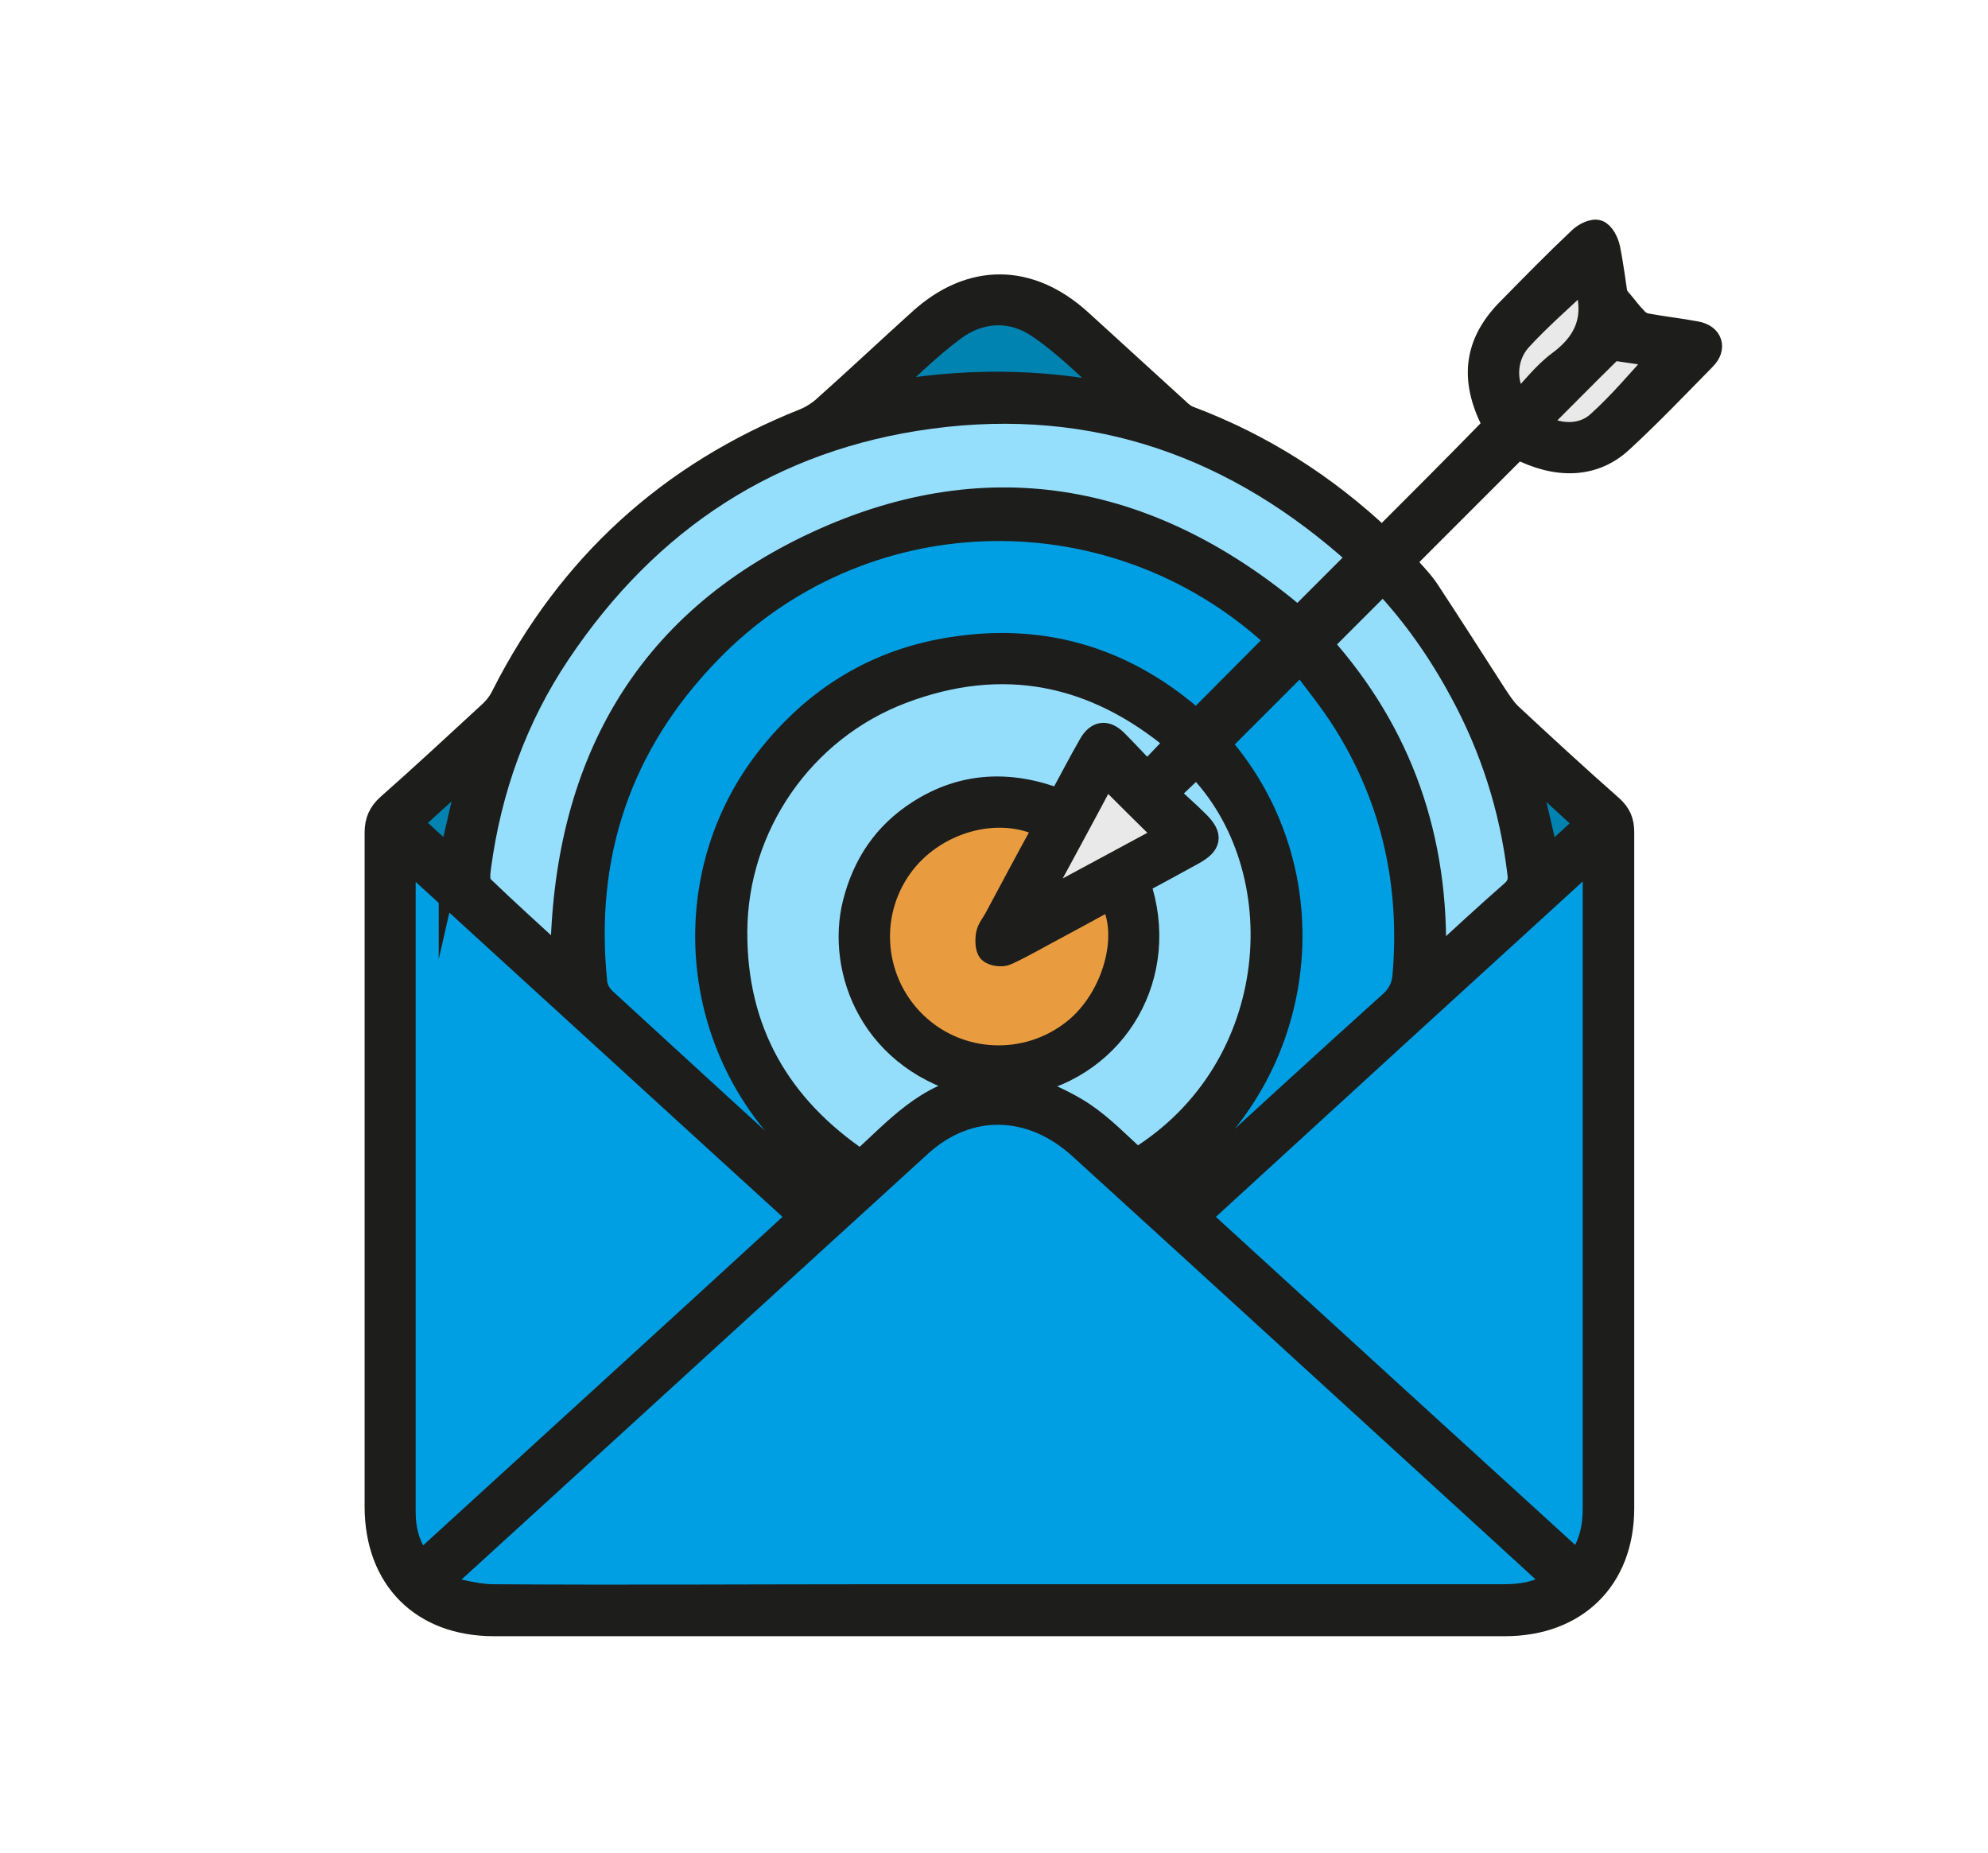
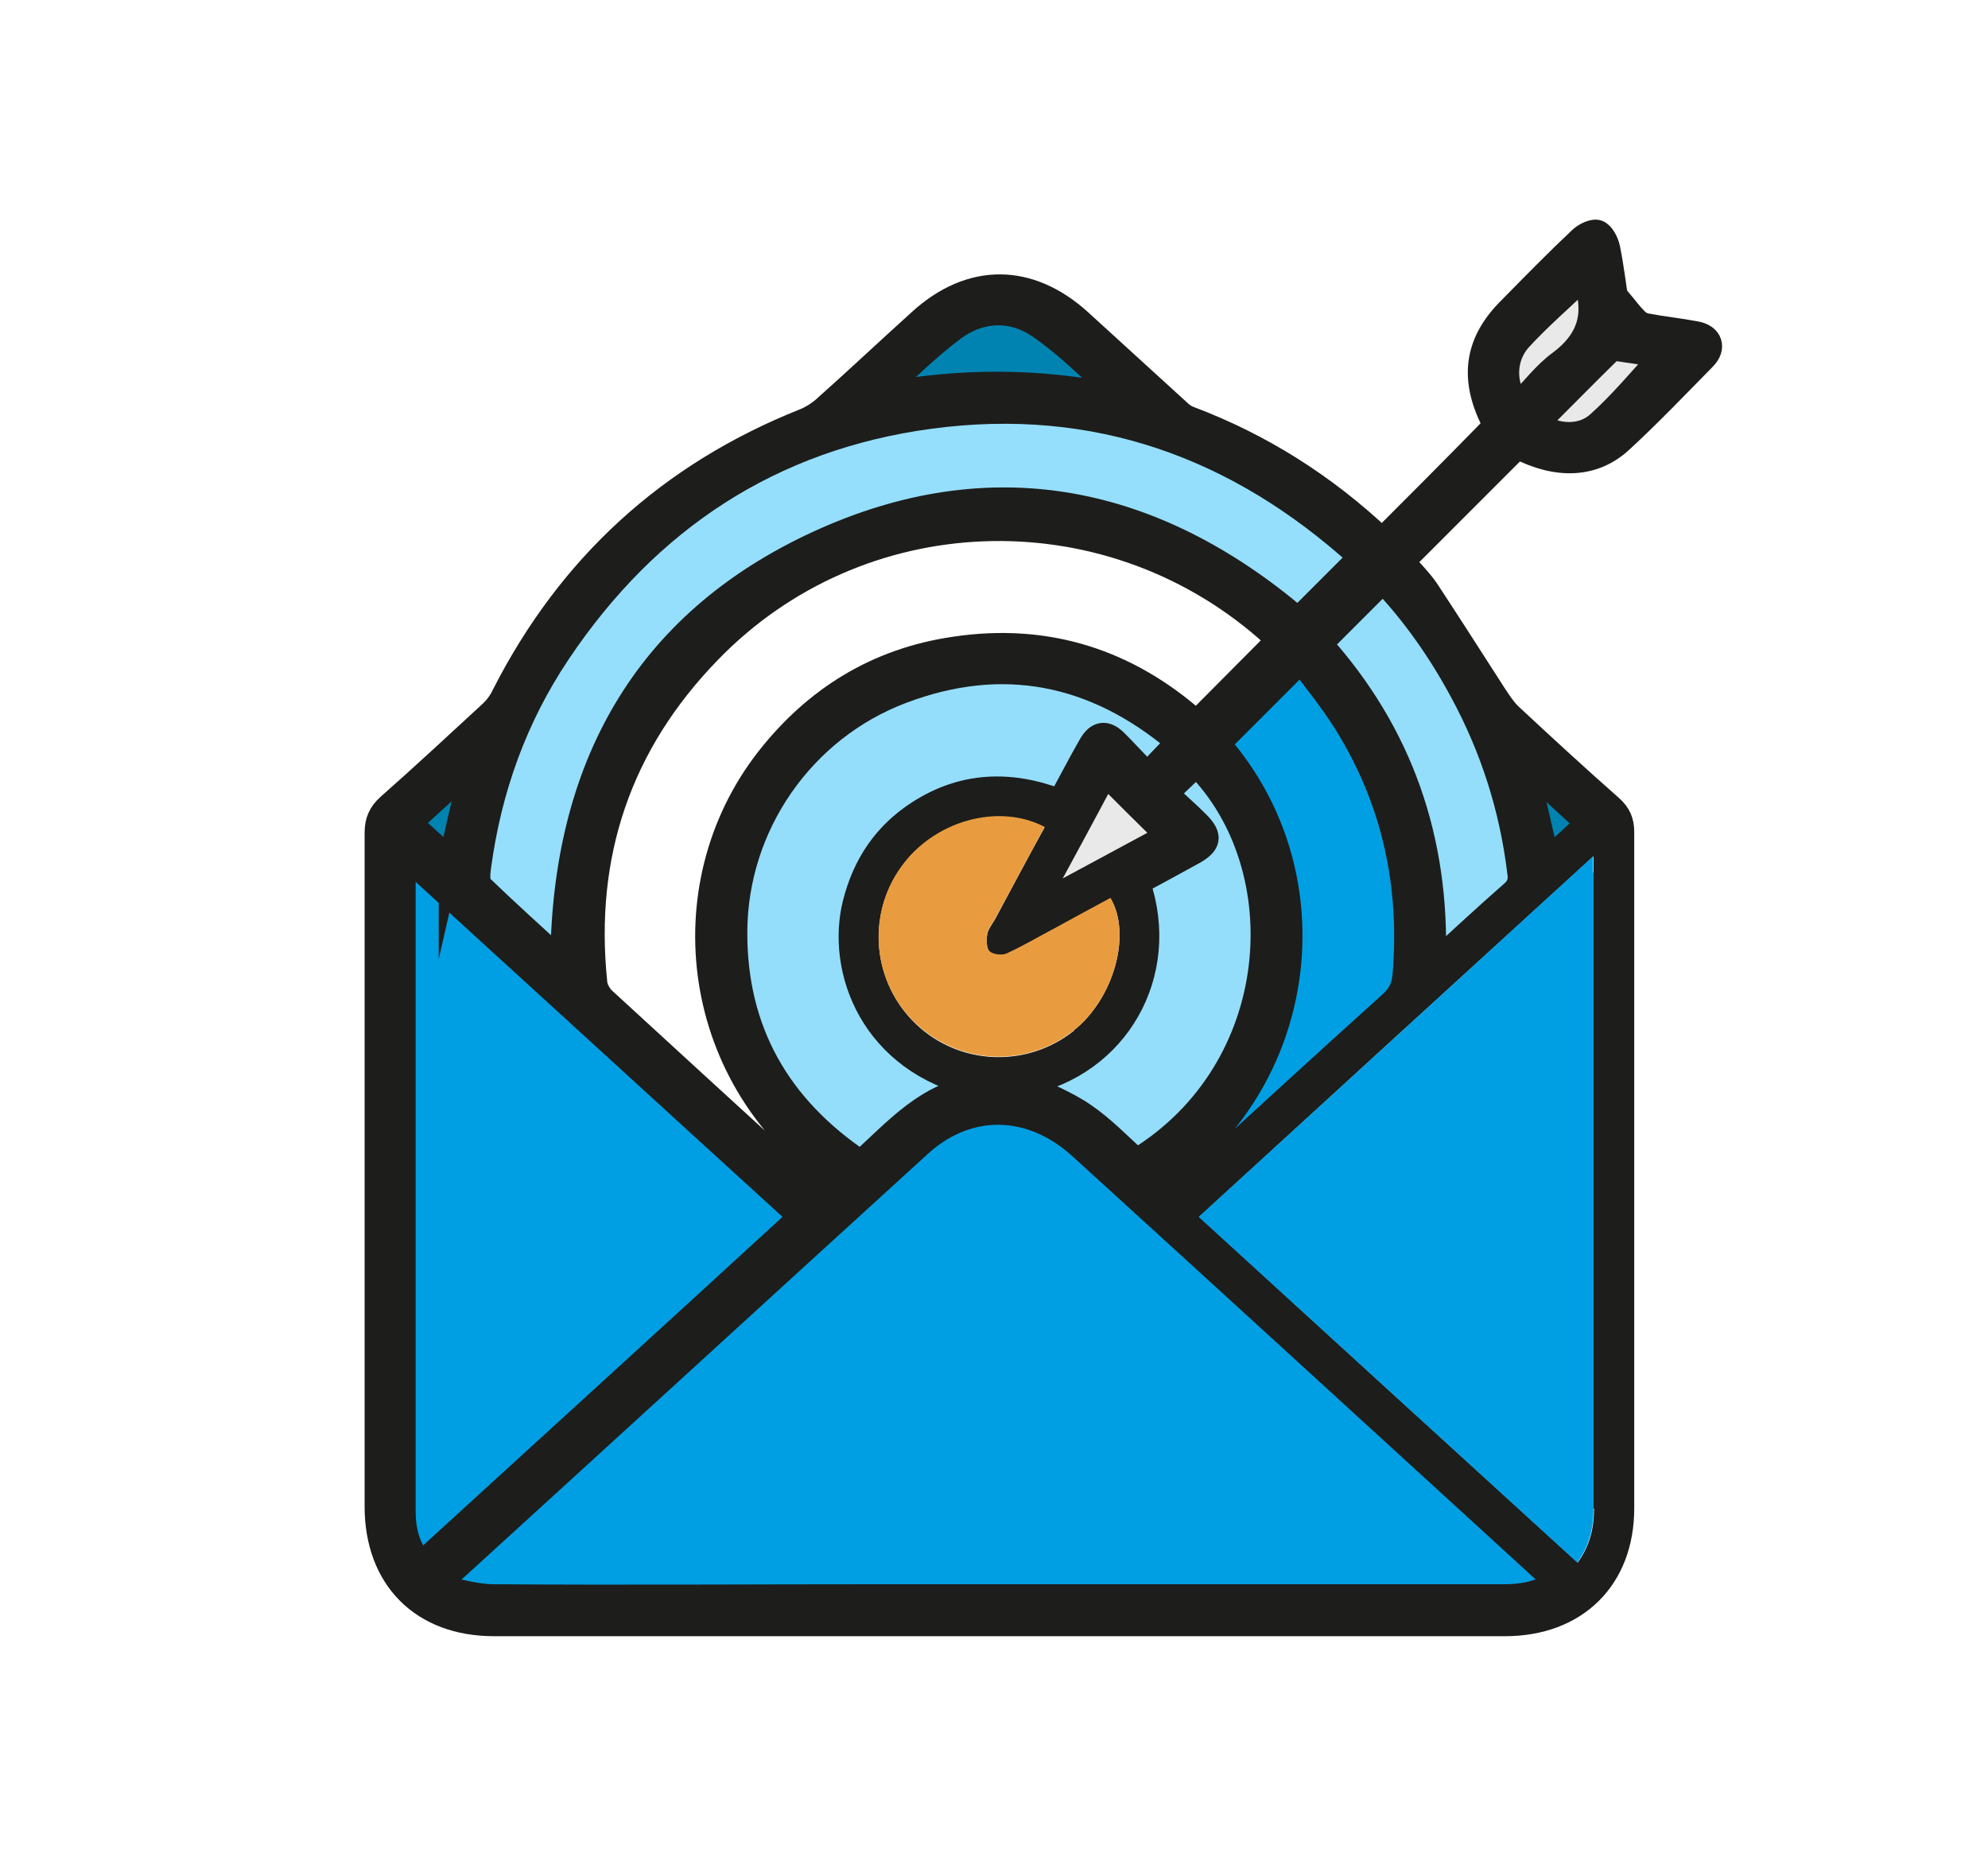
<svg xmlns="http://www.w3.org/2000/svg" id="Laag_1" viewBox="0 0 44 41">
  <defs>
    <style>
      .cls-1 {
        fill: #95dffc;
      }

      .cls-2 {
        fill: #0083b1;
      }

      .cls-3 {
        fill: #94defb;
      }

      .cls-4 {
        fill: #1d1d1b;
      }

      .cls-5 {
        fill: none;
        stroke: #1d1d1b;
        stroke-miterlimit: 10;
        stroke-width: .5px;
      }

      .cls-6 {
        fill: #e9e9e9;
      }

      .cls-7 {
        fill: #e99c3f;
      }

      .cls-8 {
        fill: #009fe3;
      }
    </style>
  </defs>
  <g>
    <path class="cls-4" d="M37.54,7.36c.34.06.43.34.19.58-.6.61-1.2,1.24-1.83,1.82-.62.58-1.44.6-2.31.15l-2.52,2.52c.16.19.38.4.54.64.5.76.99,1.53,1.48,2.29.1.15.2.31.33.44.74.69,1.49,1.38,2.25,2.05.18.16.25.33.25.56,0,4.99,0,9.98,0,14.97,0,1.57-1.04,2.58-2.61,2.58-7.46,0-14.92,0-22.38,0-1.59,0-2.61-1.02-2.61-2.62,0-4.97,0-9.94,0-14.91,0-.26.08-.44.27-.61.76-.67,1.5-1.36,2.25-2.05.12-.11.22-.24.29-.39,1.46-2.87,3.68-4.9,6.67-6.09.15-.06.29-.15.41-.25.72-.64,1.42-1.3,2.14-1.95,1.13-1.03,2.44-1.02,3.57.01.72.66,1.44,1.31,2.16,1.97.07.07.16.14.25.17,1.59.6,3,1.49,4.27,2.69.82-.82,1.61-1.61,2.4-2.42.05-.05.05-.19.01-.26-.44-.93-.31-1.71.42-2.43.51-.52,1.02-1.04,1.55-1.54.1-.1.3-.2.41-.16.11.04.21.23.24.38.08.4.13.81.19,1.21.03-.02.06-.03.08-.05.11.13.21.27.33.39.05.06.13.11.21.13.37.07.75.11,1.12.18ZM36.75,7.89c-.29-.05-.63-.1-.97-.15-.05,0-.13.02-.16.06-.53.52-1.05,1.05-1.58,1.58.42.27.97.3,1.33-.03.5-.45.93-.97,1.38-1.46ZM35.27,33.38c0-4.69,0-9.38,0-14.07v-.36c-2.95,2.69-5.84,5.33-8.73,7.98,2.81,2.57,5.59,5.11,8.38,7.65.28-.39.36-.78.36-1.2ZM34.51,8.01c.65-.48.82-1.06.56-1.8,0-.02-.02-.03-.02-.04-.47.45-.96.87-1.4,1.35-.36.4-.36,1-.05,1.41.3-.31.57-.67.91-.92ZM34.26,19c.3-.27.57-.52.85-.78-.44-.4-.86-.79-1.31-1.2.16.68.31,1.32.46,1.98ZM33.28,35.33c.39,0,.77-.05,1.15-.3-.53-.49-1.04-.95-1.54-1.41-3-2.74-5.99-5.48-8.99-8.21-1.09-.99-2.47-1.01-3.52-.06-3.48,3.17-6.94,6.34-10.42,9.51-.06.05-.1.11-.16.17,0,.04,0,.07,0,.11.37.06.75.18,1.12.18,2.87.02,5.74,0,8.61,0h13.74ZM33.46,19.73c.14-.12.18-.25.15-.43-.17-1.42-.6-2.76-1.28-4.01-.48-.89-1.05-1.7-1.72-2.41-.46.46-.91.91-1.36,1.36,1.76,1.97,2.59,4.31,2.5,7.04.6-.55,1.15-1.06,1.71-1.55ZM31.07,21.6c.17-2.01-.24-3.89-1.32-5.61-.29-.46-.64-.89-.96-1.32l-1.8,1.8c2.57,2.94,1.94,7.53-1.31,9.69.12.11.24.22.37.33.09-.08.16-.14.24-.21,1.5-1.37,2.99-2.74,4.5-4.1.18-.17.26-.35.28-.58ZM28.73,13.68c.44-.44.89-.89,1.35-1.35-2.69-2.44-5.84-3.58-9.49-3.09-3.51.47-6.24,2.27-8.21,5.21-.96,1.43-1.53,3.02-1.76,4.73-.02.14-.04.35.04.43.57.55,1.16,1.08,1.77,1.64.04-4.25,1.8-7.48,5.66-9.26,3.86-1.78,7.46-1.02,10.64,1.68ZM28.25,14.17c-.07-.06-.15-.15-.24-.23-3.6-3.13-9.01-2.93-12.32.5-1.97,2.03-2.8,4.48-2.51,7.3.01.13.09.27.18.36,1.38,1.27,2.76,2.53,4.15,3.8.22.2.44.39.66.6.13-.12.24-.22.37-.34-3.25-2.21-3.77-6.52-1.57-9.35,1.06-1.36,2.44-2.21,4.15-2.46,2.05-.31,3.84.27,5.36,1.62.6-.6,1.18-1.19,1.78-1.79ZM25.16,25.67c3.28-2.01,3.55-6.45,1.32-8.71-.2.19-.4.38-.64.61.24.23.46.42.67.63.3.3.27.48-.11.69-.4.22-.8.44-1.2.65.69,2.02-.48,4.04-2.51,4.45.4.2.88.38,1.29.66.43.29.79.67,1.17,1.01ZM25.39,17.09c.22-.23.42-.44.65-.68-1.82-1.53-3.85-1.94-6.07-1.1-2.2.83-3.67,2.96-3.68,5.3-.01,2.18.95,3.86,2.76,5.08.78-.71,1.46-1.5,2.56-1.66-2.32-.52-3.08-2.57-2.71-4.05.22-.87.68-1.55,1.43-2.03.98-.63,2.03-.67,3.12-.25.23-.42.44-.83.67-1.23.16-.28.36-.31.59-.08.23.23.45.47.68.71ZM25.82,18.48c-.45-.44-.89-.88-1.35-1.34-.5.94-1.01,1.88-1.52,2.82.01.01.03.03.04.04.95-.51,1.89-1.02,2.82-1.52ZM23.77,22.8c.88-.7,1.28-2.12.81-2.92-.42.23-.84.46-1.27.69-.34.18-.68.38-1.03.54-.1.05-.31.02-.38-.05s-.07-.26-.05-.38c.02-.12.12-.24.18-.35.36-.67.72-1.35,1.09-2.02-1.03-.53-2.46-.12-3.18.89-.77,1.08-.62,2.56.34,3.47.96.91,2.45.97,3.49.14ZM24.72,8.74c-.56-.53-1.1-1.08-1.73-1.51-.59-.41-1.29-.38-1.87.05-.58.43-1.09.95-1.63,1.43,1.77-.33,3.49-.33,5.23.03ZM9.32,34.58c2.79-2.55,5.57-5.08,8.37-7.65-2.92-2.66-5.8-5.3-8.74-7.98v14.5c0,.41.09.78.37,1.13ZM9.96,19c.15-.66.3-1.3.46-1.99-.46.42-.88.8-1.32,1.2.29.27.57.52.86.78Z" />
    <path class="cls-6" d="M35.78,7.74c.34.05.68.1.97.15-.45.49-.88,1.01-1.38,1.46-.36.33-.91.3-1.33.03.53-.53,1.05-1.06,1.58-1.58.04-.04.11-.06.16-.06Z" />
    <path class="cls-8" d="M35.27,19.31c0,4.69,0,9.38,0,14.07,0,.42-.08.81-.36,1.2-2.79-2.55-5.57-5.08-8.38-7.65,2.9-2.65,5.79-5.29,8.73-7.98v.36Z" />
    <path class="cls-6" d="M35.07,6.21c.26.74.08,1.32-.56,1.8-.34.25-.6.61-.91.92-.31-.41-.31-1.02.05-1.41.43-.47.92-.9,1.4-1.35,0,.01.02.03.02.04Z" />
    <path class="cls-2" d="M35.11,18.22c-.29.26-.56.51-.85.78-.15-.67-.3-1.3-.46-1.98.45.42.87.8,1.31,1.2Z" />
    <path class="cls-8" d="M34.43,35.02c-.38.25-.76.3-1.15.3h-13.74c-2.87,0-5.74,0-8.61,0-.38,0-.75-.12-1.12-.18,0-.04,0-.07,0-.11.05-.06.1-.12.16-.17,3.47-3.17,6.94-6.34,10.42-9.51,1.05-.96,2.43-.93,3.52.06,3,2.73,5.99,5.47,8.99,8.21.51.46,1.01.93,1.54,1.41Z" />
    <path class="cls-3" d="M33.61,19.31c.02.18-.01.3-.15.43-.56.49-1.1,1-1.71,1.55.09-2.73-.74-5.07-2.5-7.04.46-.46.9-.9,1.36-1.36.67.71,1.25,1.52,1.72,2.41.68,1.26,1.1,2.59,1.28,4.01Z" />
    <path class="cls-8" d="M29.75,15.99c1.08,1.72,1.49,3.6,1.32,5.61-.02.23-.1.41-.28.58-1.51,1.36-3,2.73-4.5,4.1-.08.07-.15.13-.24.21-.13-.12-.25-.22-.37-.33,3.24-2.16,3.88-6.75,1.31-9.69l1.8-1.8c.32.44.67.86.96,1.32Z" />
    <path class="cls-1" d="M30.08,12.33c-.46.46-.91.91-1.35,1.35-3.19-2.7-6.78-3.46-10.64-1.68-3.86,1.78-5.61,5.01-5.66,9.26-.61-.56-1.2-1.09-1.77-1.64-.08-.08-.06-.29-.04-.43.23-1.71.8-3.3,1.76-4.73,1.97-2.94,4.7-4.74,8.21-5.21,3.64-.49,6.8.65,9.49,3.09Z" />
-     <path class="cls-8" d="M28.01,13.94c.09.08.18.16.24.23-.6.6-1.18,1.19-1.78,1.79-1.52-1.35-3.31-1.93-5.36-1.62-1.7.26-3.09,1.1-4.15,2.46-2.2,2.83-1.68,7.14,1.57,9.35-.13.12-.24.22-.37.34-.23-.21-.45-.4-.66-.6-1.38-1.26-2.77-2.53-4.15-3.8-.09-.09-.17-.23-.18-.36-.28-2.82.54-5.27,2.51-7.3,3.31-3.42,8.73-3.63,12.32-.5Z" />
    <path class="cls-3" d="M26.49,16.96c2.22,2.26,1.96,6.69-1.32,8.71-.38-.34-.74-.72-1.17-1.01-.41-.28-.89-.46-1.29-.66,2.03-.41,3.19-2.43,2.51-4.45.4-.22.8-.43,1.2-.65.37-.21.4-.39.11-.69-.21-.21-.43-.41-.67-.63.24-.23.44-.42.64-.61Z" />
    <path class="cls-3" d="M26.04,16.42c-.23.24-.43.45-.65.68-.23-.24-.45-.48-.68-.71-.24-.23-.43-.2-.59.08-.23.4-.44.81-.67,1.23-1.09-.42-2.13-.37-3.12.25-.75.48-1.22,1.16-1.43,2.03-.37,1.48.4,3.53,2.71,4.05-1.1.16-1.78.96-2.56,1.66-1.81-1.22-2.77-2.9-2.76-5.08.01-2.34,1.48-4.47,3.68-5.3,2.23-.84,4.26-.43,6.07,1.1Z" />
    <path class="cls-6" d="M24.47,17.15c.46.46.9.89,1.35,1.34-.93.5-1.88,1.01-2.82,1.52-.01-.01-.03-.03-.04-.04.51-.94,1.01-1.88,1.52-2.82Z" />
    <path class="cls-7" d="M24.58,19.88c.47.8.07,2.22-.81,2.92-1.04.83-2.52.77-3.49-.14-.97-.91-1.11-2.39-.34-3.47.72-1.02,2.15-1.43,3.18-.89-.36.67-.73,1.35-1.09,2.02-.06.12-.16.23-.18.35-.02.12-.02.31.05.38s.28.1.38.05c.35-.16.69-.36,1.03-.54.42-.23.84-.46,1.27-.69Z" />
    <path class="cls-2" d="M23,7.23c.62.43,1.17.98,1.73,1.51-1.74-.35-3.47-.36-5.23-.03.54-.48,1.05-1,1.63-1.43.58-.43,1.28-.47,1.87-.05Z" />
    <path class="cls-8" d="M17.69,26.93c-2.8,2.56-5.58,5.1-8.37,7.65-.28-.35-.37-.72-.37-1.13v-14.5c2.94,2.68,5.83,5.32,8.74,7.98Z" />
    <path class="cls-2" d="M10.42,17.01c-.16.69-.3,1.32-.46,1.99-.29-.27-.57-.52-.86-.78.44-.4.86-.79,1.32-1.2Z" />
  </g>
  <g>
-     <path class="cls-5" d="M30.58,11.93c.82-.82,1.61-1.61,2.4-2.42.05-.05.05-.19.01-.26-.44-.93-.31-1.71.42-2.43.51-.52,1.02-1.04,1.55-1.54.1-.1.3-.2.41-.16.11.04.21.23.24.38.08.4.13.81.19,1.21.03-.02.06-.03.08-.05.11.13.21.27.33.39.05.06.13.11.21.13.37.07.75.11,1.12.18.34.06.43.34.19.58-.6.61-1.2,1.24-1.83,1.82-.62.58-1.44.6-2.31.15l-2.52,2.52c.16.19.38.4.54.64.5.76.99,1.53,1.48,2.29.1.15.2.31.33.44.74.69,1.49,1.38,2.25,2.05.18.16.25.33.25.56,0,4.99,0,9.98,0,14.97,0,1.57-1.04,2.58-2.61,2.58-7.46,0-14.92,0-22.38,0-1.59,0-2.61-1.02-2.61-2.62,0-4.97,0-9.94,0-14.91,0-.26.08-.44.27-.61.76-.67,1.5-1.36,2.25-2.05.12-.11.22-.24.29-.39,1.46-2.87,3.68-4.9,6.67-6.09.15-.06.29-.15.41-.25.72-.64,1.42-1.3,2.14-1.95,1.13-1.03,2.44-1.02,3.57.01.72.66,1.44,1.31,2.16,1.97.07.07.16.14.25.17,1.59.6,3,1.49,4.27,2.69Z" />
+     <path class="cls-5" d="M30.58,11.93c.82-.82,1.61-1.61,2.4-2.42.05-.05.05-.19.01-.26-.44-.93-.31-1.71.42-2.43.51-.52,1.02-1.04,1.55-1.54.1-.1.3-.2.41-.16.11.04.21.23.24.38.08.4.13.81.19,1.21.03-.02.06-.03.08-.05.11.13.21.27.33.39.05.06.13.11.21.13.37.07.75.11,1.12.18.34.06.43.34.19.58-.6.61-1.2,1.24-1.83,1.82-.62.58-1.44.6-2.31.15l-2.52,2.52c.16.19.38.4.54.64.5.76.99,1.53,1.48,2.29.1.15.2.31.33.44.74.69,1.49,1.38,2.25,2.05.18.16.25.33.25.56,0,4.99,0,9.98,0,14.97,0,1.57-1.04,2.58-2.61,2.58-7.46,0-14.92,0-22.38,0-1.59,0-2.61-1.02-2.61-2.62,0-4.97,0-9.94,0-14.91,0-.26.08-.44.27-.61.76-.67,1.5-1.36,2.25-2.05.12-.11.22-.24.29-.39,1.46-2.87,3.68-4.9,6.67-6.09.15-.06.29-.15.41-.25.72-.64,1.42-1.3,2.14-1.95,1.13-1.03,2.44-1.02,3.57.01.72.66,1.44,1.31,2.16,1.97.07.07.16.14.25.17,1.59.6,3,1.49,4.27,2.69" />
    <path class="cls-5" d="M34.43,35.02c-.53-.49-1.04-.95-1.54-1.41-3-2.74-5.99-5.48-8.99-8.21-1.09-.99-2.47-1.01-3.52-.06-3.48,3.17-6.94,6.34-10.42,9.51-.06.05-.1.11-.16.17,0,.04,0,.07,0,.11.37.06.75.18,1.12.18,2.87.02,5.74,0,8.61,0h13.74c.39,0,.77-.05,1.15-.3Z" />
    <path class="cls-5" d="M17.69,26.93c-2.92-2.66-5.8-5.3-8.74-7.98v14.5c0,.41.09.78.37,1.13,2.79-2.55,5.57-5.08,8.37-7.65Z" />
-     <path class="cls-5" d="M35.27,18.95c-2.95,2.69-5.84,5.33-8.73,7.98,2.81,2.57,5.59,5.11,8.38,7.65.28-.39.36-.78.36-1.2,0-4.69,0-9.38,0-14.07v-.36Z" />
    <path class="cls-5" d="M18.54,26.15c-3.25-2.21-3.77-6.52-1.57-9.35,1.06-1.36,2.44-2.21,4.15-2.46,2.05-.31,3.84.27,5.36,1.62.6-.6,1.18-1.19,1.78-1.79-.07-.06-.15-.15-.24-.23-3.6-3.13-9.01-2.93-12.32.5-1.97,2.03-2.8,4.48-2.51,7.3.01.13.09.27.18.36,1.38,1.27,2.76,2.53,4.15,3.8.22.2.44.39.66.6.13-.12.24-.22.37-.34Z" />
    <path class="cls-5" d="M12.43,21.26c.04-4.25,1.8-7.48,5.66-9.26,3.86-1.78,7.46-1.02,10.64,1.68.44-.44.89-.89,1.35-1.35-2.69-2.44-5.84-3.58-9.49-3.09-3.51.47-6.24,2.27-8.21,5.21-.96,1.43-1.53,3.02-1.76,4.73-.02.14-.04.35.04.43.57.55,1.16,1.08,1.77,1.64Z" />
    <path class="cls-5" d="M26.04,16.42c-1.82-1.53-3.85-1.94-6.07-1.1-2.2.83-3.67,2.96-3.68,5.3-.01,2.18.95,3.86,2.76,5.08.78-.71,1.46-1.5,2.56-1.66-2.32-.52-3.08-2.57-2.71-4.05.22-.87.68-1.55,1.43-2.03.98-.63,2.03-.67,3.12-.25.23-.42.44-.83.67-1.23.16-.28.36-.31.59-.08.23.23.45.47.68.71.22-.23.42-.44.65-.68Z" />
    <path class="cls-5" d="M26.99,16.46c2.57,2.94,1.94,7.53-1.31,9.69.12.11.24.22.37.33.09-.08.16-.14.24-.21,1.5-1.37,2.99-2.74,4.5-4.1.18-.17.26-.35.28-.58.17-2.01-.24-3.89-1.32-5.61-.29-.46-.64-.89-.96-1.32l-1.8,1.8Z" />
    <path class="cls-5" d="M25.85,17.57c.24.23.46.42.67.63.3.3.27.48-.11.69-.4.22-.8.44-1.2.65.69,2.02-.48,4.04-2.51,4.45.4.2.88.38,1.29.66.43.29.79.67,1.17,1.01,3.28-2.01,3.55-6.45,1.32-8.71-.2.19-.4.38-.64.61Z" />
-     <path class="cls-5" d="M23.12,18.3c-1.03-.53-2.46-.12-3.18.89-.77,1.08-.62,2.56.34,3.47.96.91,2.45.97,3.49.14.88-.7,1.28-2.12.81-2.92-.42.23-.84.46-1.27.69-.34.18-.68.38-1.03.54-.1.05-.31.02-.38-.05s-.07-.26-.05-.38c.02-.12.12-.24.18-.35.36-.67.72-1.35,1.09-2.02Z" />
    <path class="cls-5" d="M30.61,12.89c-.46.46-.91.91-1.36,1.36,1.76,1.97,2.59,4.31,2.5,7.04.6-.55,1.15-1.06,1.71-1.55.14-.12.18-.25.15-.43-.17-1.42-.6-2.76-1.28-4.01-.48-.89-1.05-1.7-1.72-2.41Z" />
    <path class="cls-5" d="M19.49,8.72c1.77-.33,3.49-.33,5.23.03-.56-.53-1.1-1.08-1.73-1.51-.59-.41-1.29-.38-1.87.05-.58.43-1.09.95-1.63,1.43Z" />
    <path class="cls-5" d="M24.47,17.15c-.5.94-1.01,1.88-1.52,2.82.01.01.03.03.04.04.95-.51,1.89-1.02,2.82-1.52-.45-.44-.89-.88-1.35-1.34Z" />
    <path class="cls-5" d="M34.04,9.38c.42.27.97.3,1.33-.03.5-.45.93-.97,1.38-1.46-.29-.05-.63-.1-.97-.15-.05,0-.13.02-.16.06-.53.52-1.05,1.05-1.58,1.58Z" />
    <path class="cls-5" d="M35.05,6.17c-.47.45-.96.87-1.4,1.35-.36.4-.36,1-.05,1.41.3-.31.57-.67.91-.92.65-.48.82-1.06.56-1.8,0-.02-.02-.03-.02-.04Z" />
    <path class="cls-5" d="M9.96,19c.15-.66.3-1.3.46-1.99-.46.42-.88.8-1.32,1.2.29.27.57.52.86.78Z" />
    <path class="cls-5" d="M35.11,18.22c-.44-.4-.86-.79-1.31-1.2.16.68.31,1.32.46,1.98.3-.27.57-.52.85-.78Z" />
  </g>
</svg>